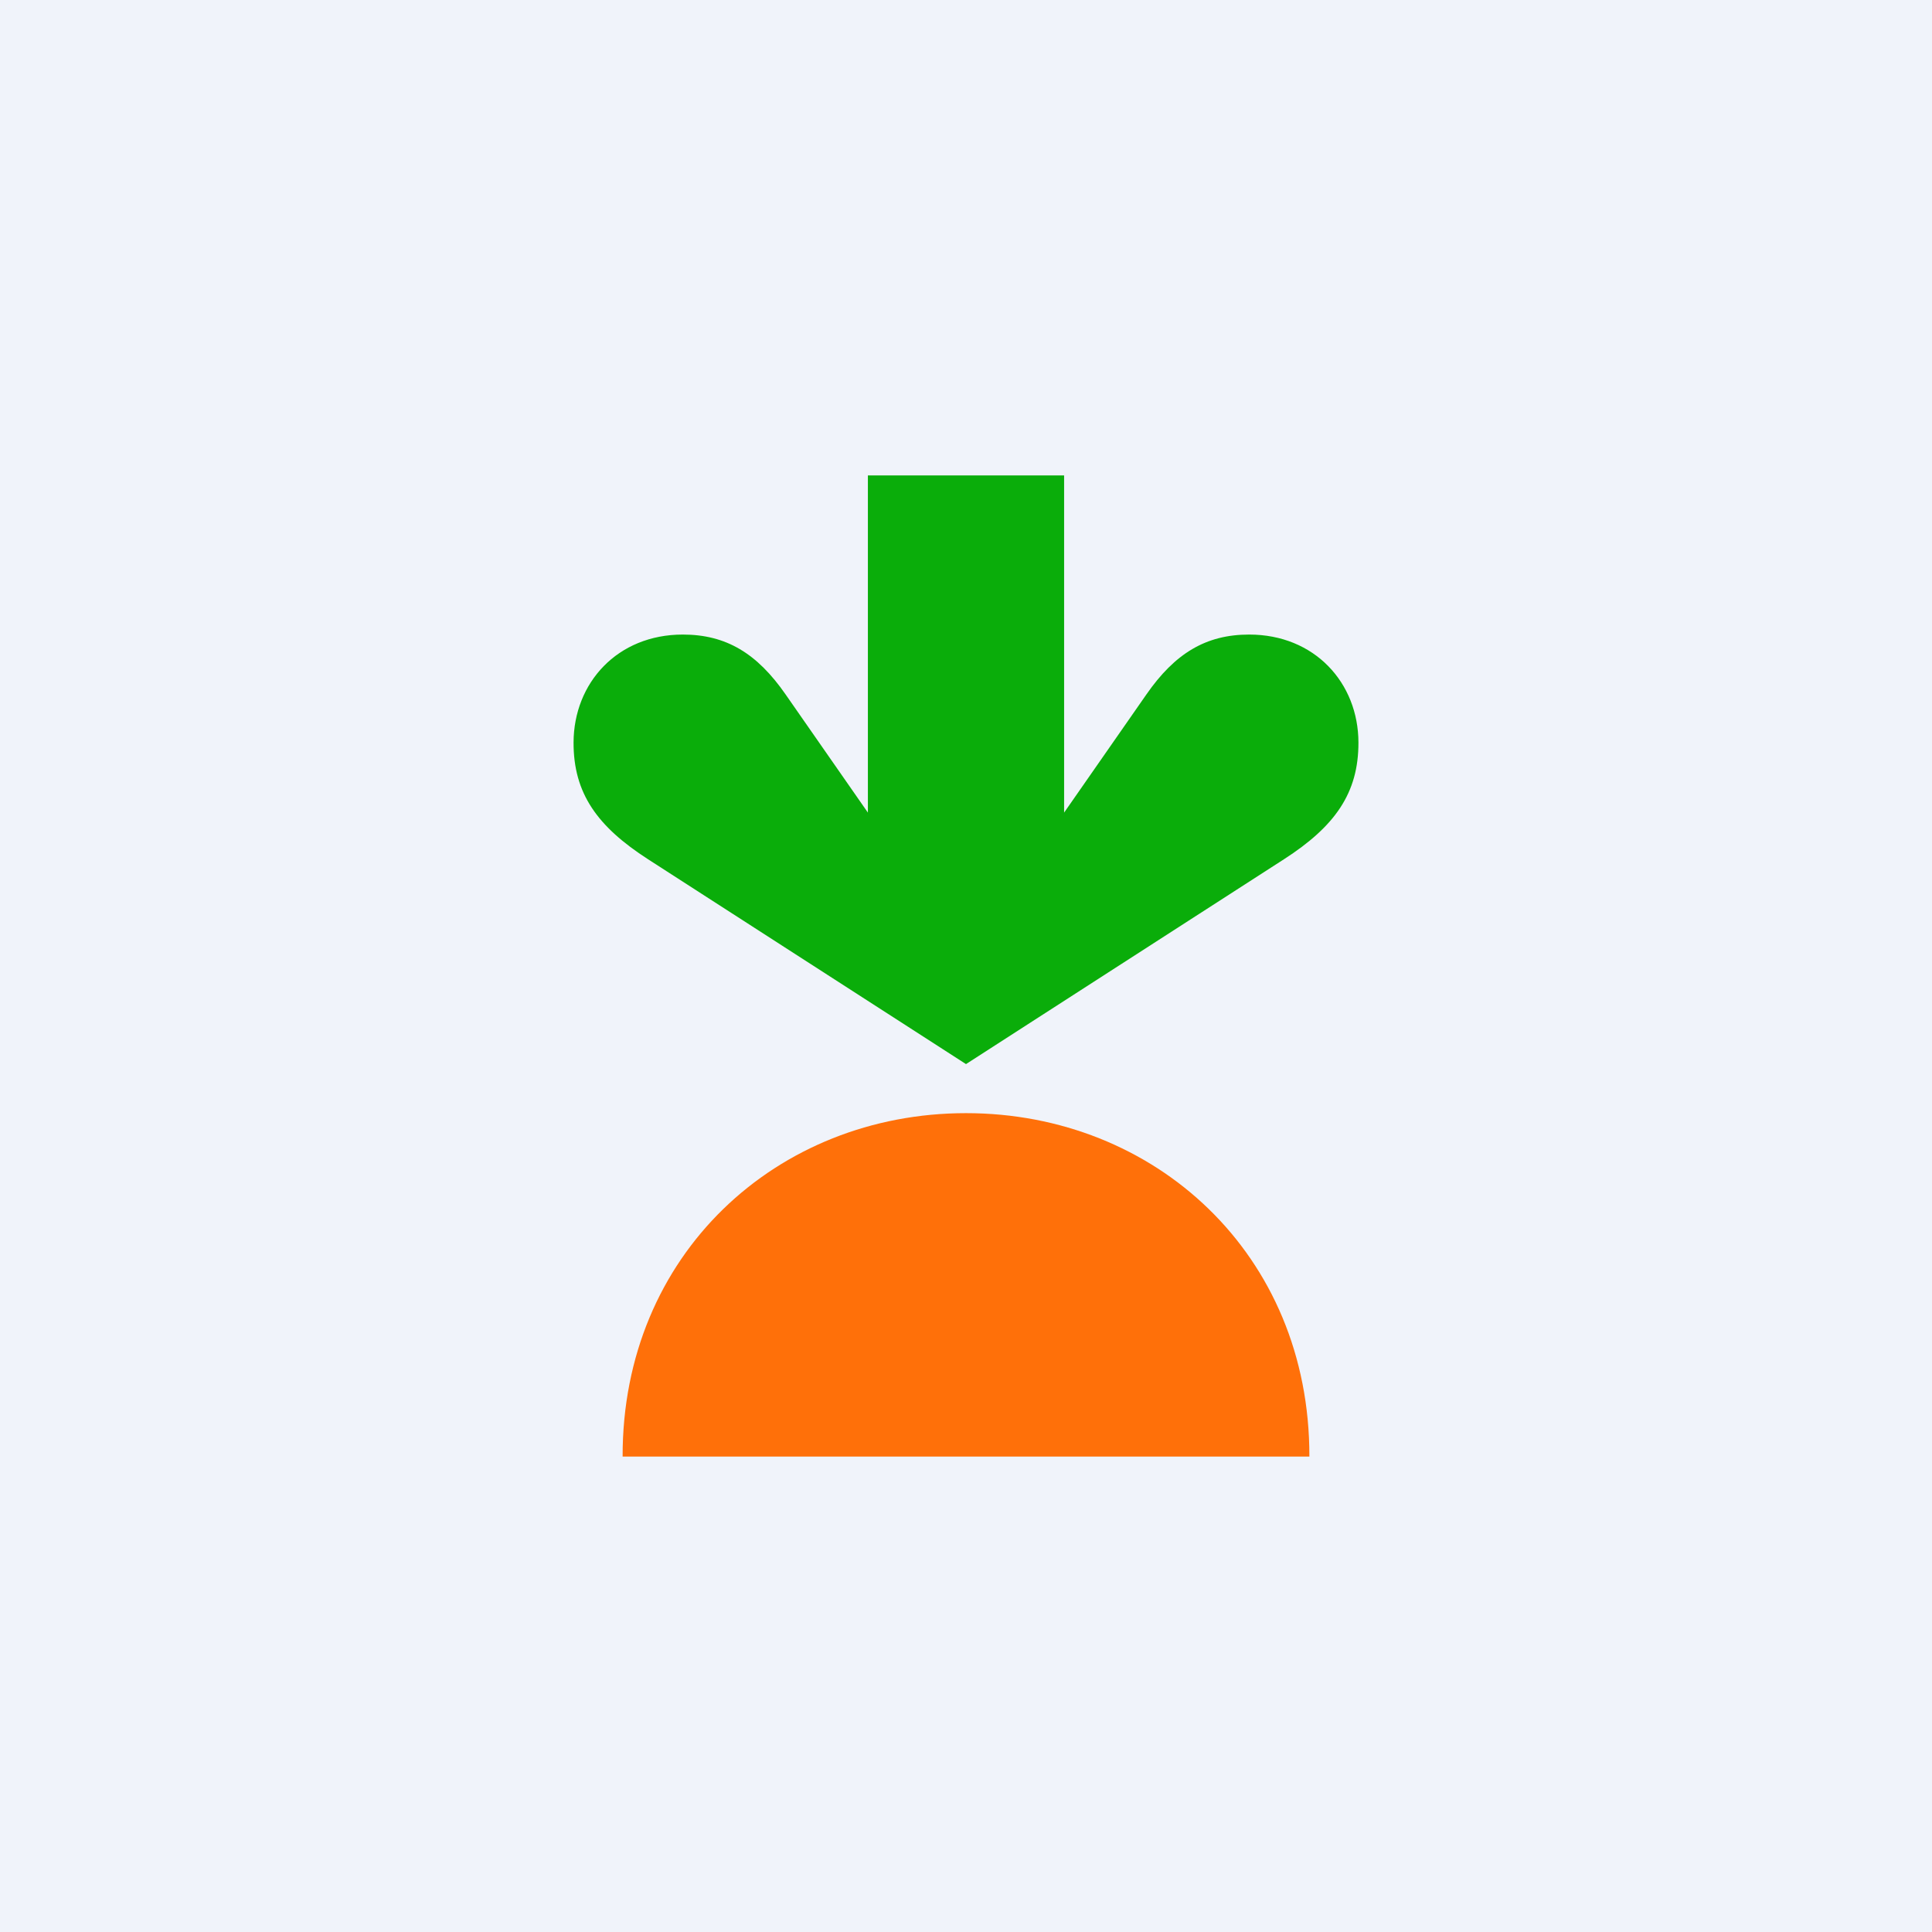
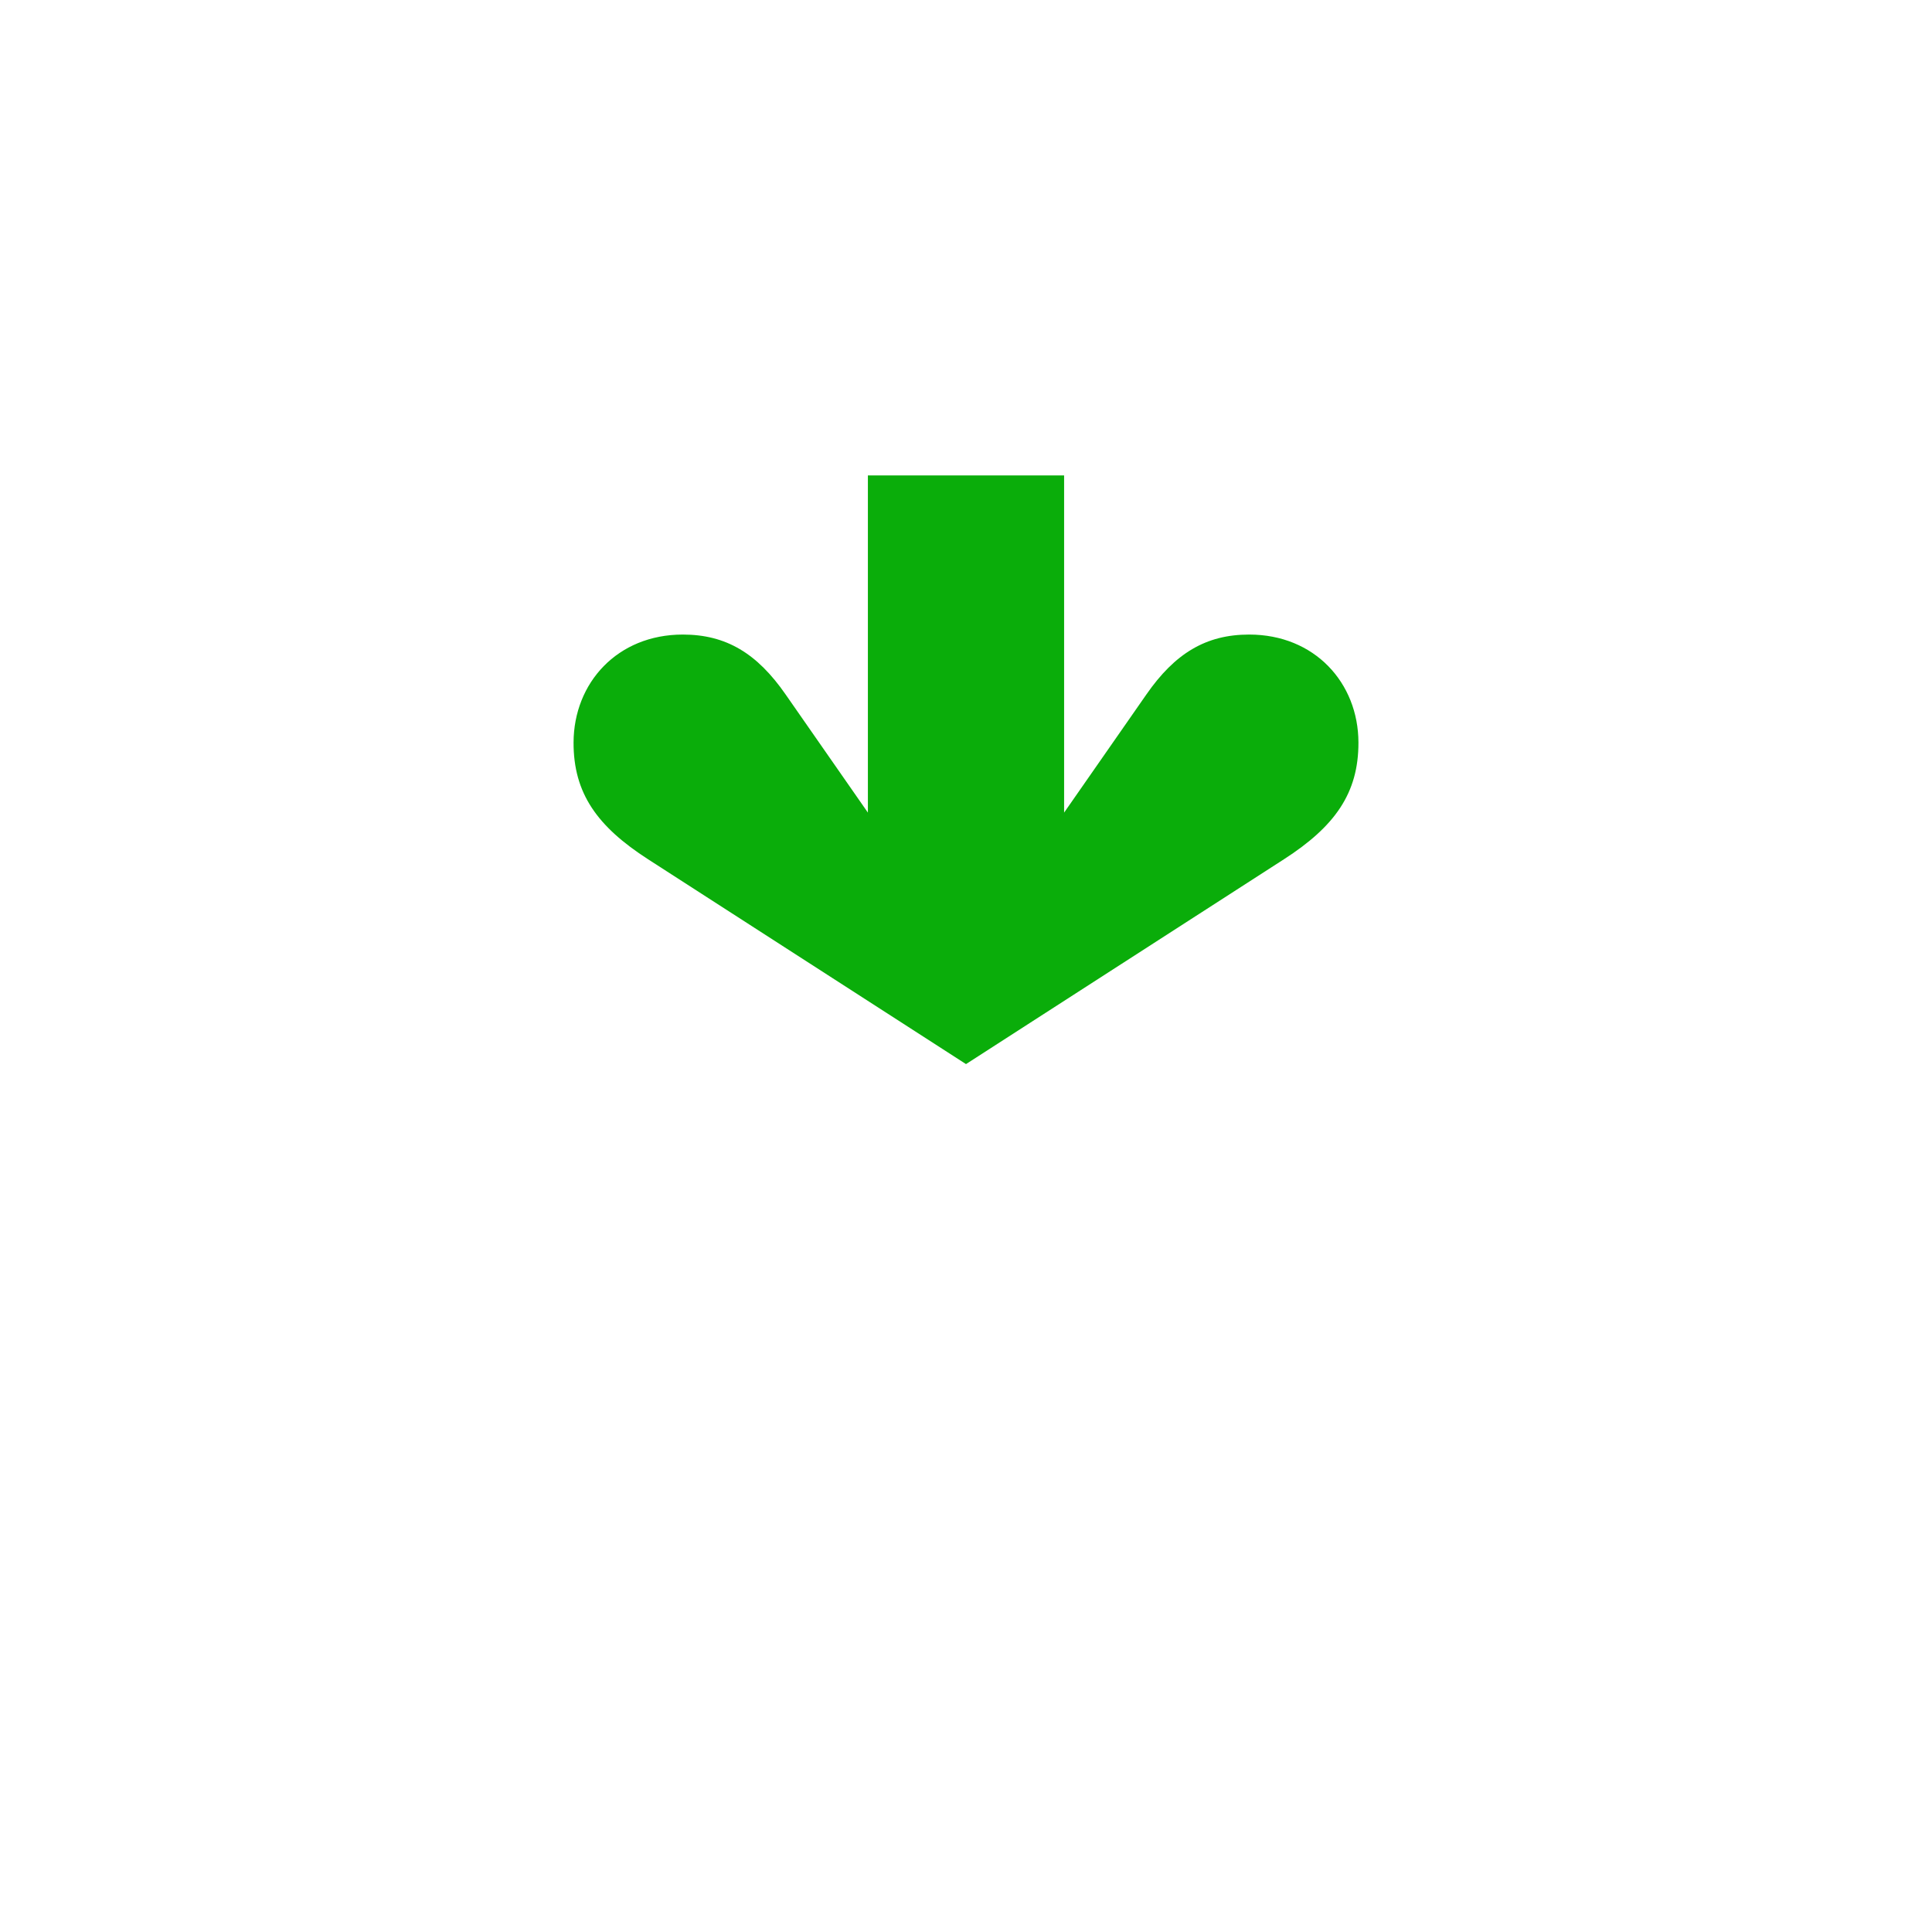
<svg xmlns="http://www.w3.org/2000/svg" width="128" height="128" viewBox="0 0 128 128" fill="none">
-   <rect width="128" height="128" fill="white" />
-   <rect width="128" height="128" fill="#0AAD0A" />
-   <rect width="128" height="128" fill="#F0F3FA" />
  <path d="M82.762 42.041C79.889 42.041 77.84 43.292 75.95 46.011L70.5 53.837V31.499H57.5V53.837L52.05 46.011C50.163 43.292 48.113 42.041 45.238 42.041C40.901 42.041 38.014 45.242 38 49.188C37.989 52.565 39.581 54.768 42.939 56.931L64 70.499L85.061 56.931C88.419 54.768 90.011 52.565 90 49.188C89.989 45.242 87.099 42.041 82.762 42.041Z" fill="#0AAD0A" />
-   <path d="M64 73.749C76.517 73.749 86.778 83.093 86.75 96.501H41.25C41.224 83.098 51.483 73.749 64 73.749Z" fill="#FF7009" />
</svg>